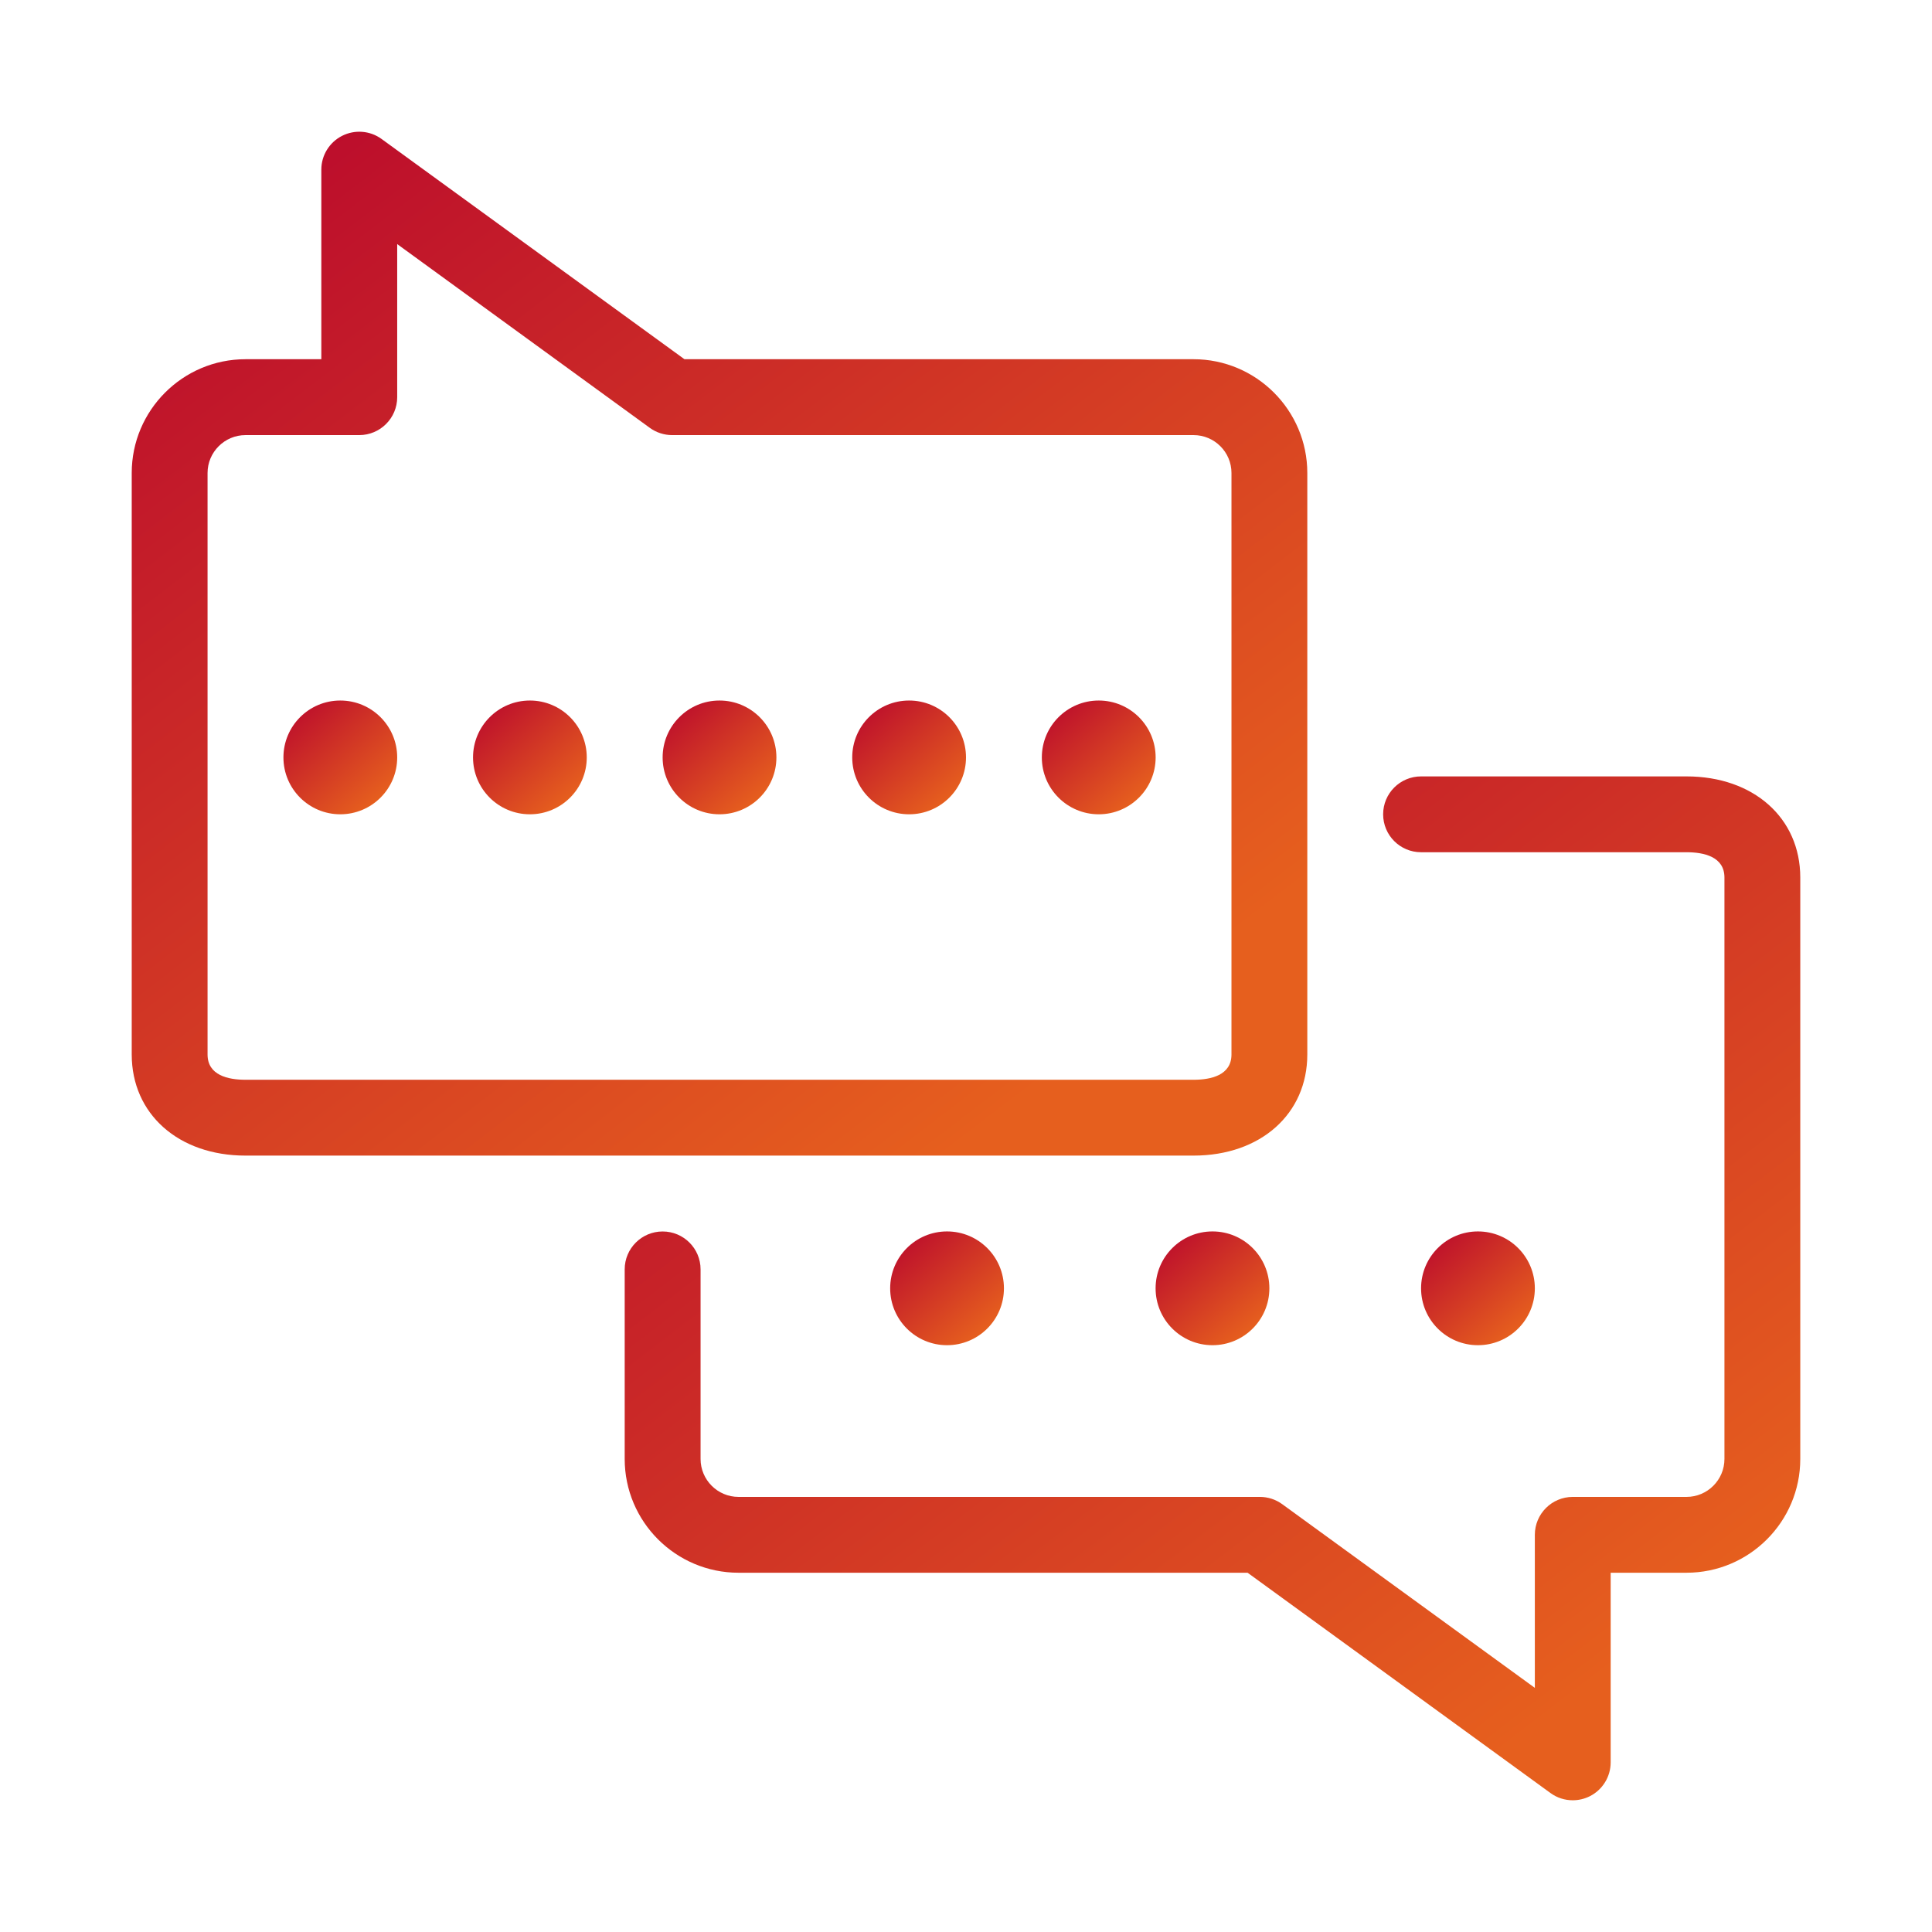
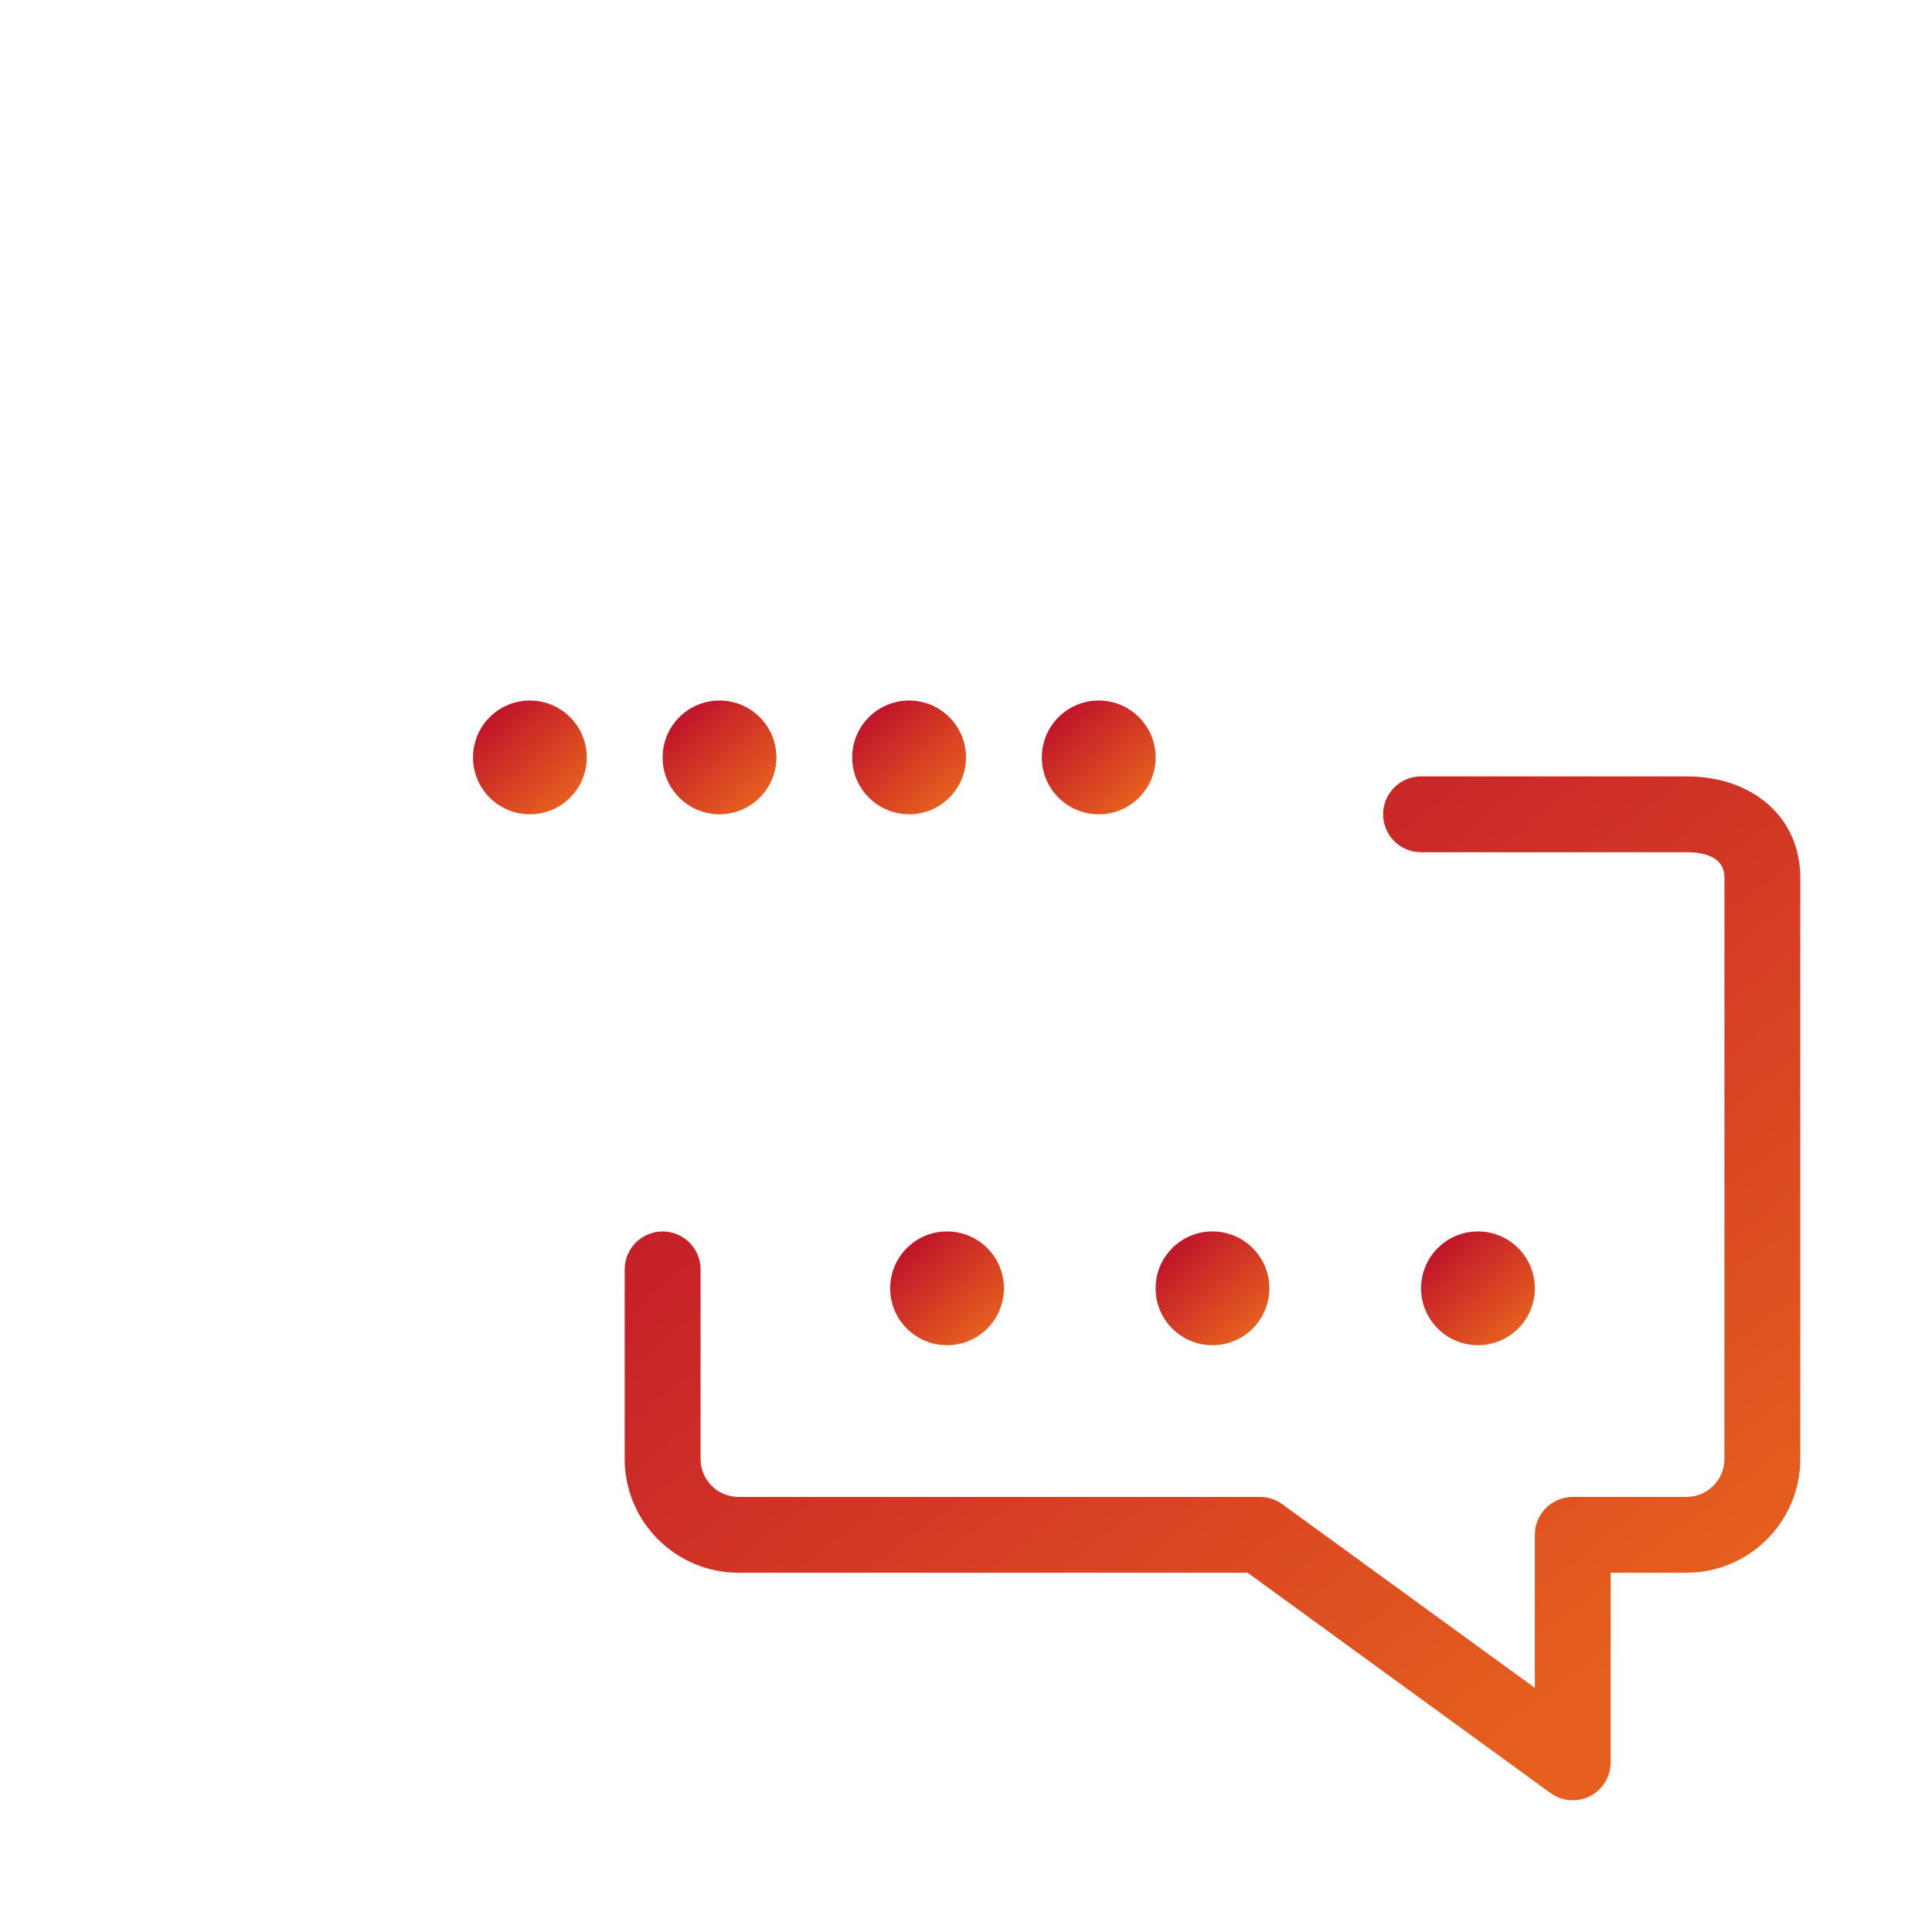
<svg xmlns="http://www.w3.org/2000/svg" width="44" height="44" viewBox="0 0 44 44" fill="none">
-   <path d="M27.182 8.181H15.588L8.69 3.165C8.428 2.974 8.08 2.947 7.79 3.094C7.5 3.242 7.318 3.539 7.318 3.863V8.181H5.591C4.162 8.181 3 9.344 3 10.772V24.015C3 25.37 4.065 26.318 5.591 26.318H27.182C28.708 26.318 29.773 25.37 29.773 24.015V10.772C29.773 9.344 28.61 8.181 27.182 8.181ZM28.046 24.015C28.046 24.49 27.576 24.591 27.182 24.591H5.591C5.197 24.591 4.727 24.491 4.727 24.015V10.772C4.727 10.297 5.115 9.909 5.591 9.909H8.182C8.659 9.909 9.046 9.522 9.046 9.045V5.559L14.799 9.744C14.946 9.851 15.125 9.909 15.307 9.909H27.182C27.659 9.909 28.046 10.296 28.046 10.772V24.015H28.046Z" fill="url(#paint0_linear_184_20)" />
-   <path d="M7.75 18.545C8.466 18.545 9.046 17.965 9.046 17.25C9.046 16.534 8.466 15.954 7.75 15.954C7.035 15.954 6.455 16.534 6.455 17.25C6.455 17.965 7.035 18.545 7.75 18.545Z" fill="url(#paint1_linear_184_20)" />
  <path d="M12.068 18.545C12.783 18.545 13.363 17.965 13.363 17.25C13.363 16.534 12.783 15.954 12.068 15.954C11.352 15.954 10.773 16.534 10.773 17.25C10.773 17.965 11.352 18.545 12.068 18.545Z" fill="url(#paint2_linear_184_20)" />
  <path d="M16.386 18.545C17.102 18.545 17.682 17.965 17.682 17.25C17.682 16.534 17.102 15.954 16.386 15.954C15.671 15.954 15.091 16.534 15.091 17.25C15.091 17.965 15.671 18.545 16.386 18.545Z" fill="url(#paint3_linear_184_20)" />
  <path d="M20.705 18.545C21.42 18.545 22 17.965 22 17.25C22 16.534 21.42 15.954 20.705 15.954C19.989 15.954 19.409 16.534 19.409 17.25C19.409 17.965 19.989 18.545 20.705 18.545Z" fill="url(#paint4_linear_184_20)" />
  <path d="M25.023 18.545C25.738 18.545 26.319 17.965 26.319 17.25C26.319 16.534 25.738 15.954 25.023 15.954C24.308 15.954 23.727 16.534 23.727 17.25C23.727 17.965 24.308 18.545 25.023 18.545Z" fill="url(#paint5_linear_184_20)" />
  <path d="M38.409 17.682H32.364C31.886 17.682 31.5 18.069 31.5 18.545C31.5 19.022 31.886 19.409 32.364 19.409H38.409C38.803 19.409 39.273 19.509 39.273 19.985V33.227C39.273 33.703 38.886 34.091 38.409 34.091H35.819C35.341 34.091 34.955 34.478 34.955 34.955V38.44L29.201 34.256C29.054 34.149 28.876 34.091 28.694 34.091H16.819C16.343 34.091 15.955 33.703 15.955 33.227V28.909C15.955 28.432 15.568 28.046 15.091 28.046C14.614 28.046 14.227 28.432 14.227 28.909V33.227C14.227 34.656 15.39 35.818 16.819 35.818H28.413L35.311 40.835C35.461 40.945 35.64 41 35.819 41C35.952 41 36.086 40.969 36.211 40.906C36.5 40.758 36.682 40.461 36.682 40.136V35.818H38.409C39.838 35.818 41 34.656 41 33.227V19.985C41 18.629 39.935 17.682 38.409 17.682Z" fill="url(#paint6_linear_184_20)" />
  <path d="M33.659 30.636C34.375 30.636 34.955 30.056 34.955 29.341C34.955 28.625 34.375 28.045 33.659 28.045C32.944 28.045 32.364 28.625 32.364 29.341C32.364 30.056 32.944 30.636 33.659 30.636Z" fill="url(#paint7_linear_184_20)" />
  <path d="M27.614 30.636C28.329 30.636 28.909 30.056 28.909 29.341C28.909 28.625 28.329 28.045 27.614 28.045C26.898 28.045 26.318 28.625 26.318 29.341C26.318 30.056 26.898 30.636 27.614 30.636Z" fill="url(#paint8_linear_184_20)" />
  <path d="M21.568 30.636C22.284 30.636 22.864 30.056 22.864 29.341C22.864 28.625 22.284 28.045 21.568 28.045C20.853 28.045 20.273 28.625 20.273 29.341C20.273 30.056 20.853 30.636 21.568 30.636Z" fill="url(#paint9_linear_184_20)" />
  <defs>
    <linearGradient id="paint0_linear_184_20" x1="4.057" y1="5.455" x2="20.637" y2="27.064" gradientUnits="userSpaceOnUse">
      <stop stop-color="#BC0D2C" />
      <stop offset="1" stop-color="#E65F1E" />
    </linearGradient>
    <linearGradient id="paint1_linear_184_20" x1="6.557" y1="16.227" x2="8.449" y2="18.375" gradientUnits="userSpaceOnUse">
      <stop stop-color="#BC0D2C" />
      <stop offset="1" stop-color="#E65F1E" />
    </linearGradient>
    <linearGradient id="paint2_linear_184_20" x1="10.875" y1="16.227" x2="12.767" y2="18.375" gradientUnits="userSpaceOnUse">
      <stop stop-color="#BC0D2C" />
      <stop offset="1" stop-color="#E65F1E" />
    </linearGradient>
    <linearGradient id="paint3_linear_184_20" x1="15.193" y1="16.227" x2="17.085" y2="18.375" gradientUnits="userSpaceOnUse">
      <stop stop-color="#BC0D2C" />
      <stop offset="1" stop-color="#E65F1E" />
    </linearGradient>
    <linearGradient id="paint4_linear_184_20" x1="19.512" y1="16.227" x2="21.404" y2="18.375" gradientUnits="userSpaceOnUse">
      <stop stop-color="#BC0D2C" />
      <stop offset="1" stop-color="#E65F1E" />
    </linearGradient>
    <linearGradient id="paint5_linear_184_20" x1="23.83" y1="16.227" x2="25.722" y2="18.375" gradientUnits="userSpaceOnUse">
      <stop stop-color="#BC0D2C" />
      <stop offset="1" stop-color="#E65F1E" />
    </linearGradient>
    <linearGradient id="paint6_linear_184_20" x1="15.284" y1="20.136" x2="31.865" y2="41.745" gradientUnits="userSpaceOnUse">
      <stop stop-color="#BC0D2C" />
      <stop offset="1" stop-color="#E65F1E" />
    </linearGradient>
    <linearGradient id="paint7_linear_184_20" x1="32.466" y1="28.318" x2="34.358" y2="30.466" gradientUnits="userSpaceOnUse">
      <stop stop-color="#BC0D2C" />
      <stop offset="1" stop-color="#E65F1E" />
    </linearGradient>
    <linearGradient id="paint8_linear_184_20" x1="26.421" y1="28.318" x2="28.313" y2="30.466" gradientUnits="userSpaceOnUse">
      <stop stop-color="#BC0D2C" />
      <stop offset="1" stop-color="#E65F1E" />
    </linearGradient>
    <linearGradient id="paint9_linear_184_20" x1="20.375" y1="28.318" x2="22.267" y2="30.466" gradientUnits="userSpaceOnUse">
      <stop stop-color="#BC0D2C" />
      <stop offset="1" stop-color="#E65F1E" />
    </linearGradient>
  </defs>
</svg>